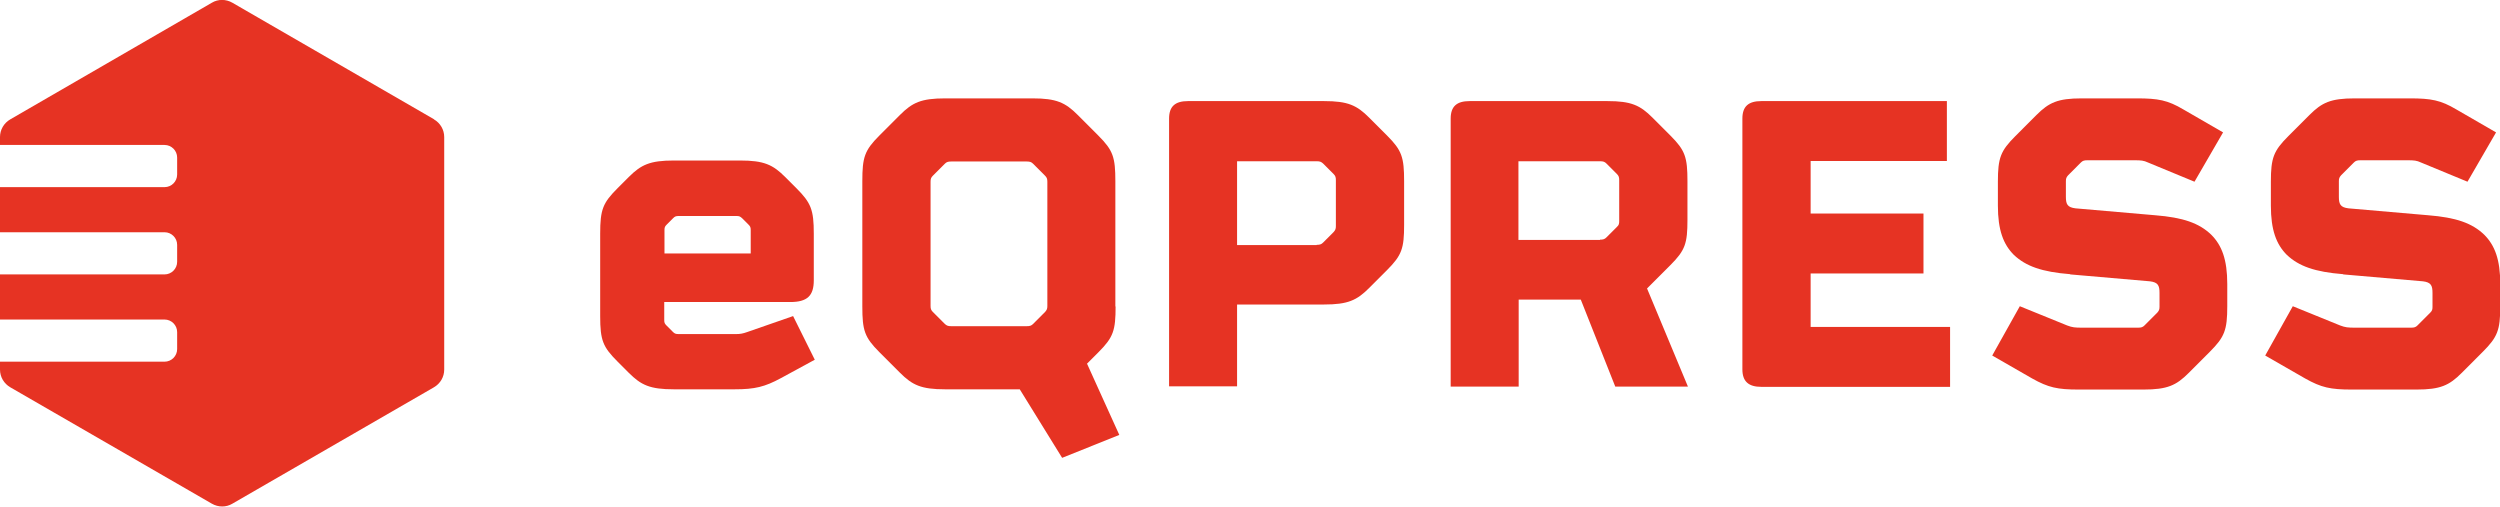
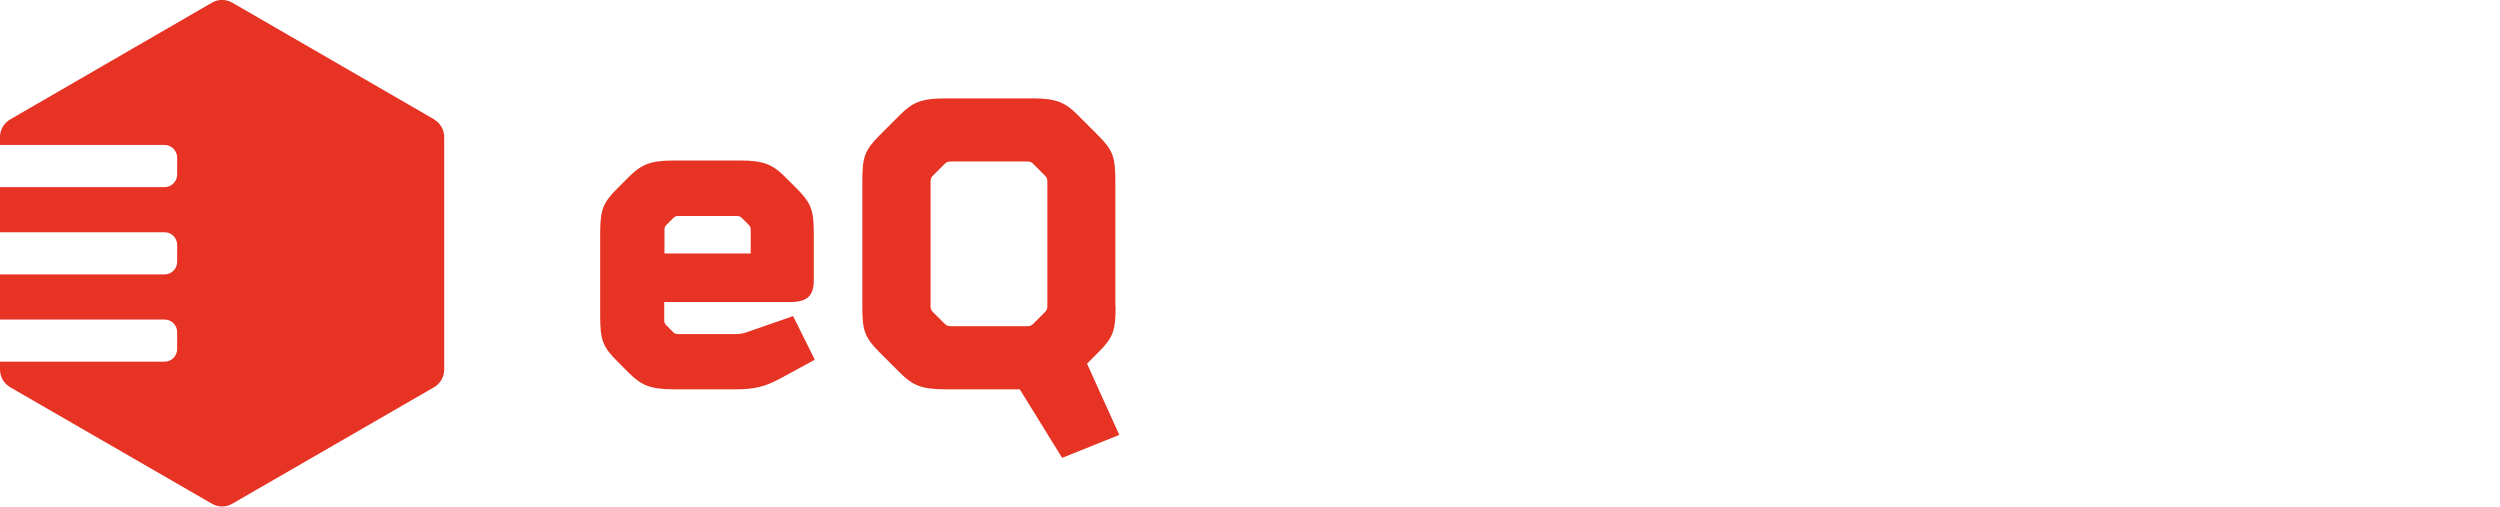
<svg xmlns="http://www.w3.org/2000/svg" width="217" height="44" viewBox="0 0 217 44" fill="none">
  <g clip-path="url(#clip0_3224_2040)">
    <path d="M37.681 10.357L20.167 0.235C19.611 -0.086 18.926 -0.086 18.392 0.235L0.898 10.357C0.342 10.678 0 11.256 0 11.898V12.583H14.286C14.884 12.583 15.376 13.075 15.376 13.675V15.151C15.376 15.751 14.884 16.243 14.286 16.243H0V20.159H14.286C14.884 20.159 15.376 20.651 15.376 21.25V22.727C15.376 23.326 14.884 23.819 14.286 23.819H0V27.735H14.286C14.884 27.735 15.376 28.227 15.376 28.826V30.303C15.376 30.902 14.884 31.394 14.286 31.394H0V32.079C0 32.721 0.342 33.299 0.898 33.62L18.392 43.721C18.948 44.042 19.632 44.042 20.167 43.721L37.66 33.62C38.216 33.299 38.558 32.721 38.558 32.079V11.898C38.558 11.256 38.216 10.678 37.66 10.357H37.681Z" fill="#E63323" />
    <path d="M70.637 24.332C70.637 25.659 70.081 26.216 68.605 26.216H57.656V27.778C57.656 28.013 57.699 28.099 57.848 28.249L58.404 28.805C58.554 28.955 58.64 28.998 58.918 28.998H63.879C64.243 28.998 64.478 28.955 64.841 28.827L68.841 27.436L70.723 31.224L67.771 32.828C66.381 33.578 65.526 33.792 63.772 33.792H58.49C56.416 33.792 55.646 33.428 54.576 32.358L53.614 31.395C52.331 30.111 52.096 29.554 52.096 27.436V20.288C52.096 18.169 52.331 17.613 53.614 16.328L54.576 15.366C55.646 14.296 56.416 13.932 58.49 13.932H64.243C66.317 13.932 67.087 14.296 68.156 15.366L69.119 16.328C70.402 17.613 70.637 18.212 70.637 20.288V24.332ZM57.656 22H65.162V19.967C65.162 19.731 65.12 19.646 64.97 19.496L64.414 18.939C64.243 18.79 64.179 18.747 63.901 18.747H58.939C58.661 18.747 58.575 18.79 58.426 18.939L57.87 19.496C57.72 19.646 57.677 19.731 57.677 19.967V22H57.656Z" fill="#E63323" />
    <path d="M96.834 26.601C96.834 28.677 96.642 29.276 95.358 30.561L94.353 31.566L97.155 37.751L92.193 39.741L88.515 33.792H82.035C79.961 33.792 79.191 33.428 78.122 32.358L76.325 30.561C75.042 29.276 74.85 28.677 74.85 26.601V15.73C74.85 13.654 75.042 13.055 76.325 11.771L78.122 9.973C79.191 8.903 79.961 8.539 82.035 8.539H89.627C91.701 8.539 92.471 8.903 93.541 9.973L95.337 11.771C96.62 13.055 96.813 13.654 96.813 15.73V26.601H96.834ZM90.91 15.773C90.91 15.537 90.867 15.409 90.718 15.259L89.67 14.21C89.52 14.06 89.392 14.018 89.114 14.018H82.57C82.292 14.018 82.163 14.06 82.014 14.21L80.966 15.259C80.816 15.409 80.773 15.537 80.773 15.773V26.558C80.773 26.794 80.816 26.922 80.966 27.072L82.014 28.121C82.185 28.271 82.292 28.313 82.57 28.313H89.114C89.392 28.313 89.52 28.271 89.67 28.121L90.718 27.072C90.867 26.901 90.91 26.794 90.91 26.558V15.773Z" fill="#E63323" />
-     <path d="M114.927 8.775C117.002 8.775 117.771 9.139 118.841 10.209L120.402 11.771C121.685 13.056 121.877 13.655 121.877 15.731V19.519C121.877 21.552 121.685 22.151 120.402 23.435L118.841 24.997C117.771 26.067 117.002 26.431 114.927 26.431H107.378V33.536H101.476V10.295C101.476 9.246 101.989 8.775 103.122 8.775H114.949H114.927ZM114.286 21.252C114.564 21.252 114.692 21.209 114.842 21.059L115.761 20.139C115.911 19.968 115.954 19.861 115.954 19.626V15.624C115.954 15.388 115.911 15.26 115.761 15.11L114.842 14.19C114.671 14.04 114.564 13.997 114.286 13.997H107.378V21.273H114.286V21.252Z" fill="#E63323" />
-     <path d="M139.52 8.775C141.595 8.775 142.364 9.139 143.434 10.209L144.995 11.771C146.278 13.056 146.471 13.655 146.471 15.731V19.091C146.471 21.124 146.278 21.723 144.995 23.007L142.963 25.04L146.513 33.557H140.205L137.211 26.003H131.821V33.557H125.919V10.295C125.919 9.246 126.432 8.775 127.566 8.775H139.542H139.52ZM138.879 20.803C139.157 20.803 139.285 20.76 139.435 20.61L140.354 19.69C140.525 19.54 140.547 19.412 140.547 19.176V15.624C140.547 15.388 140.504 15.26 140.354 15.11L139.435 14.19C139.285 14.04 139.157 13.997 138.879 13.997H131.8V20.824H138.879V20.803Z" fill="#E63323" />
-     <path d="M168.989 8.775V13.976H157.163V18.534H166.958V23.735H157.163V28.378H169.267V33.579H152.886C151.774 33.579 151.239 33.108 151.239 32.059V10.295C151.239 9.246 151.753 8.775 152.886 8.775H168.989Z" fill="#E63323" />
-     <path d="M179.683 23.798C177.245 23.605 175.855 23.113 174.807 22.129C173.887 21.208 173.417 19.967 173.417 17.848V15.773C173.417 13.697 173.652 13.097 174.935 11.813L176.774 9.973C177.844 8.903 178.613 8.539 180.688 8.539H185.478C187.317 8.539 188.151 8.689 189.52 9.502L192.963 11.492L190.482 15.773L186.441 14.103C186.077 13.932 185.842 13.911 185.286 13.911H181.18C180.902 13.911 180.773 13.954 180.624 14.103L179.512 15.216C179.362 15.387 179.319 15.494 179.319 15.73V17.078C179.319 17.72 179.447 17.998 180.153 18.084L187.061 18.683C189.499 18.876 190.889 19.368 191.937 20.374C192.856 21.294 193.327 22.535 193.327 24.654V26.58C193.327 28.656 193.091 29.255 191.808 30.539L189.969 32.38C188.9 33.45 188.13 33.813 186.056 33.813H180.431C178.592 33.813 177.801 33.642 176.389 32.85L172.925 30.86L175.32 26.58L179.426 28.249C179.875 28.42 180.11 28.442 180.709 28.442H185.585C185.863 28.442 185.991 28.399 186.141 28.249L187.253 27.136C187.403 26.965 187.446 26.858 187.446 26.623V25.424C187.446 24.782 187.317 24.504 186.612 24.418L179.704 23.819L179.683 23.798Z" fill="#E63323" />
-     <path d="M203.378 23.798C200.94 23.605 199.55 23.113 198.502 22.129C197.582 21.208 197.112 19.967 197.112 17.848V15.773C197.112 13.697 197.347 13.097 198.63 11.813L200.47 9.973C201.539 8.903 202.309 8.539 204.383 8.539H209.173C211.013 8.539 211.847 8.689 213.215 9.502L216.658 11.492L214.178 15.773L210.136 14.103C209.772 13.932 209.537 13.911 208.981 13.911H204.875C204.597 13.911 204.469 13.954 204.319 14.103L203.207 15.216C203.057 15.387 203.014 15.494 203.014 15.73V17.078C203.014 17.72 203.143 17.998 203.848 18.084L210.756 18.683C213.194 18.876 214.584 19.368 215.632 20.374C216.552 21.294 217.022 22.535 217.022 24.654V26.58C217.022 28.656 216.787 29.255 215.504 30.539L213.664 32.38C212.595 33.45 211.825 33.813 209.751 33.813H204.126C202.287 33.813 201.496 33.642 200.085 32.85L196.62 30.86L199.015 26.58L203.121 28.249C203.57 28.42 203.806 28.442 204.404 28.442H209.28C209.558 28.442 209.687 28.399 209.836 28.249L210.948 27.136C211.12 26.965 211.141 26.858 211.141 26.623V25.424C211.141 24.782 211.013 24.504 210.307 24.418L203.399 23.819L203.378 23.798Z" fill="#E63323" />
  </g>
  <defs>
    <clipPath id="clip0_3224_2040">
      <rect width="217" height="44" fill="white" />
    </clipPath>
  </defs>
</svg>